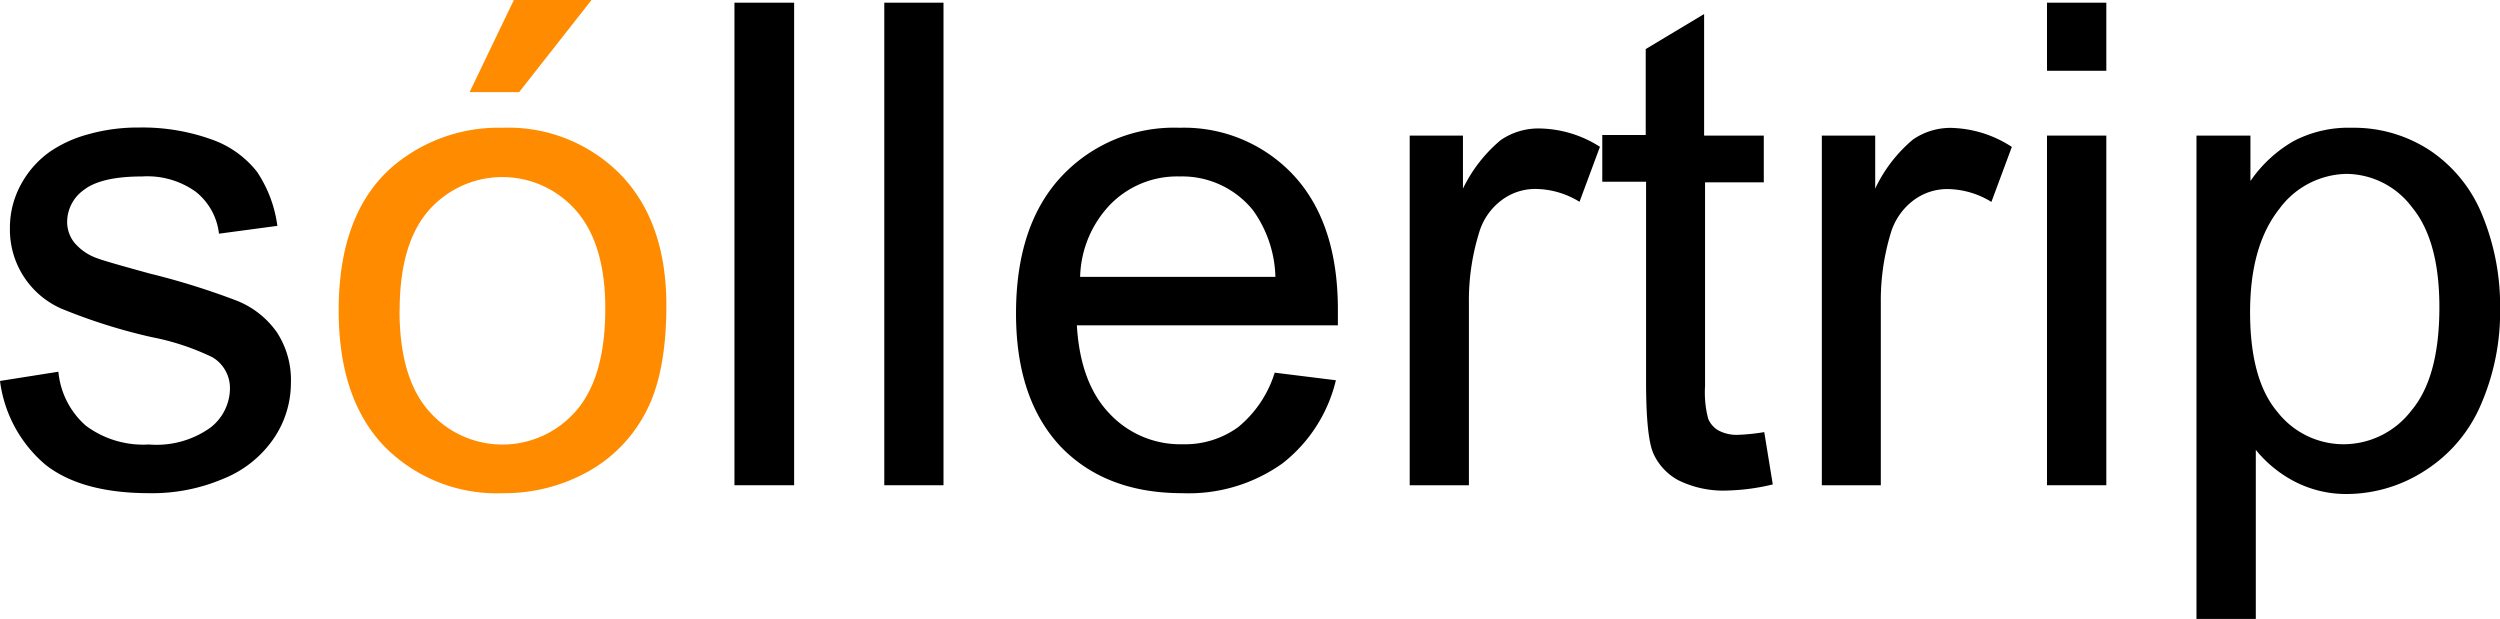
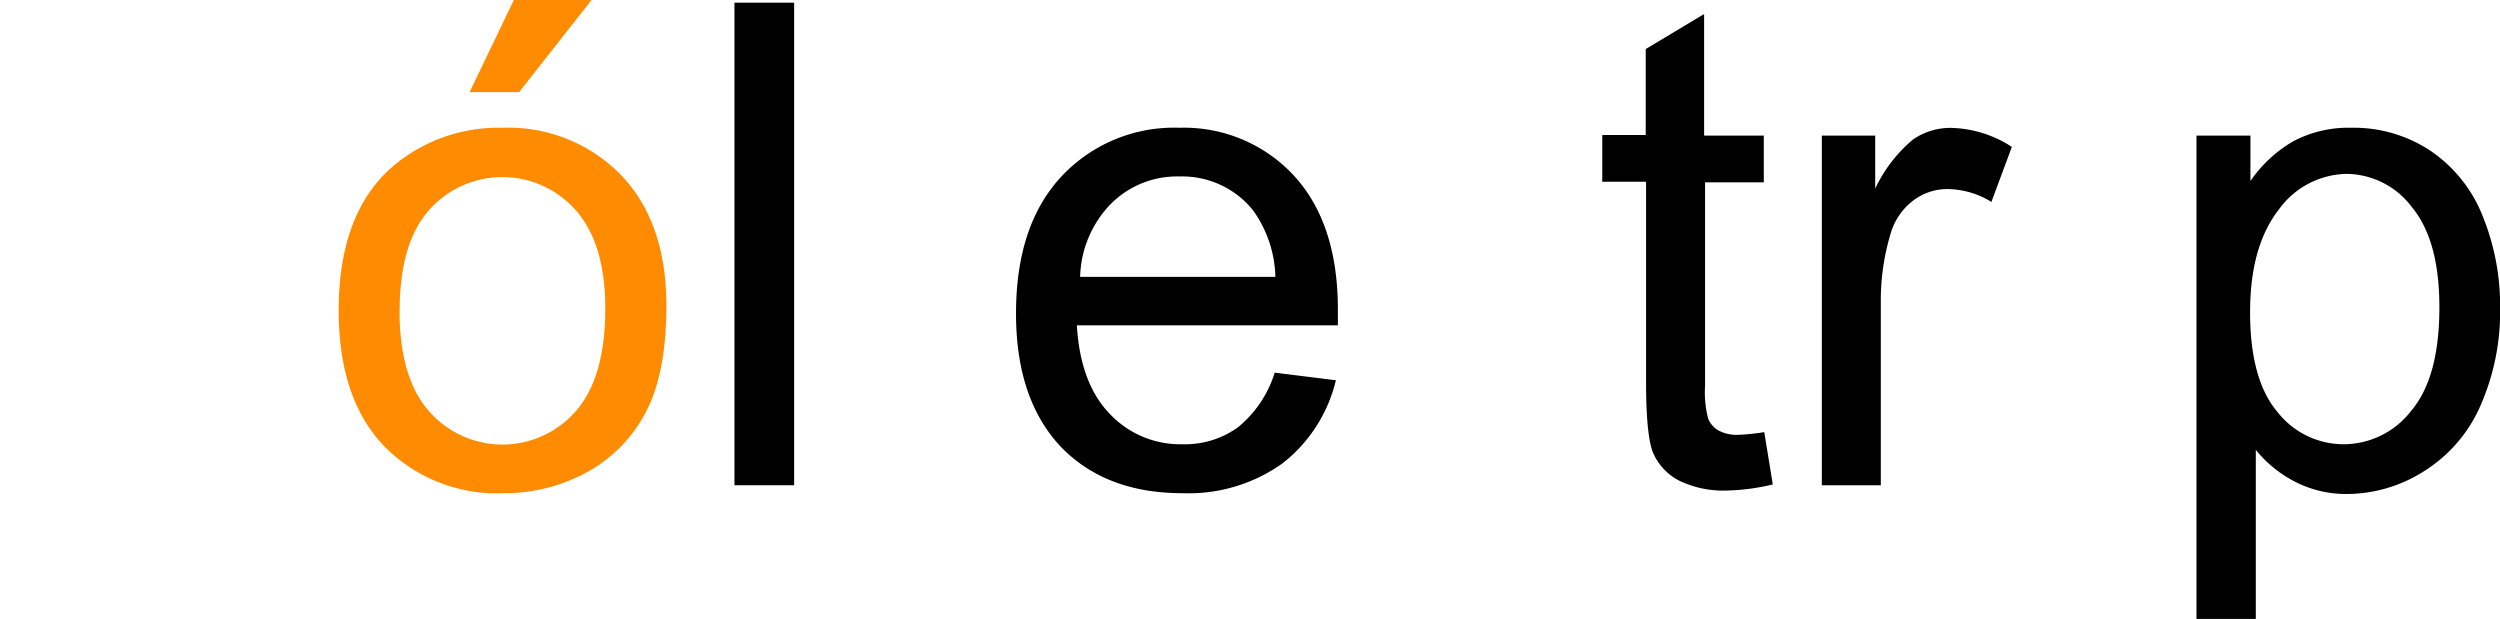
<svg xmlns="http://www.w3.org/2000/svg" viewBox="0 0 214.07 53.02">
  <defs>
    <style>.cls-1{fill:#ff8b00;}</style>
  </defs>
  <g id="Layer_2" data-name="Layer 2">
    <g id="Layer_1-2" data-name="Layer 1">
-       <path d="M0,32.62l5-.79a7,7,0,0,0,2.35,4.62,8.22,8.22,0,0,0,5.4,1.61A7.94,7.94,0,0,0,18,36.63a4.28,4.28,0,0,0,1.69-3.34,3.07,3.07,0,0,0-1.5-2.7A21.18,21.18,0,0,0,13,28.87a48.09,48.09,0,0,1-7.74-2.44A7.38,7.38,0,0,1,.85,19.56a7.68,7.68,0,0,1,.91-3.7A8.21,8.21,0,0,1,4.26,13a10.64,10.64,0,0,1,3.22-1.48,15.58,15.58,0,0,1,4.39-.6,17.5,17.5,0,0,1,6.19,1A8.53,8.53,0,0,1,22,14.7a10.83,10.83,0,0,1,1.75,4.64l-5,.67a5.34,5.34,0,0,0-2-3.6,7.12,7.12,0,0,0-4.58-1.3c-2.33,0-4,.38-5,1.16A3.37,3.37,0,0,0,5.75,19a2.84,2.84,0,0,0,.62,1.78,4.49,4.49,0,0,0,2,1.35c.5.19,2,.62,4.48,1.3a63,63,0,0,1,7.51,2.35,7.65,7.65,0,0,1,3.34,2.66,7.46,7.46,0,0,1,1.21,4.35,8.46,8.46,0,0,1-1.48,4.77A9.51,9.51,0,0,1,19.11,41a15.48,15.48,0,0,1-6.31,1.23Q7,42.23,3.9,39.8A11.27,11.27,0,0,1,0,32.62Z" />
      <path class="cls-1" d="M29,26.58q0-8.31,4.62-12.32a14,14,0,0,1,9.42-3.32,13.47,13.47,0,0,1,10.09,4Q57.06,19,57.06,26.16q0,5.78-1.74,9.09a12.32,12.32,0,0,1-5,5.15,14.71,14.71,0,0,1-7.23,1.83,13.5,13.5,0,0,1-10.17-4Q29,34.16,29,26.58Zm5.21,0q0,5.76,2.51,8.61a8.34,8.34,0,0,0,12.6,0q2.51-2.88,2.51-8.77,0-5.55-2.52-8.41a8.38,8.38,0,0,0-12.59,0Q34.23,20.83,34.22,26.58Zm6-18.69L44,0h6.65l-6.2,7.89Z" />
      <path d="M62.89,41.55V.23H68V41.55Z" />
-       <path d="M75.72,41.55V.23h5.07V41.55Z" />
      <path d="M109.15,31.91l5.24.65a12.78,12.78,0,0,1-4.59,7.13,13.85,13.85,0,0,1-8.57,2.54q-6.57,0-10.42-4C88.25,35.49,87,31.7,87,26.84q0-7.56,3.89-11.73A13.19,13.19,0,0,1,101,10.94,12.82,12.82,0,0,1,110.76,15q3.8,4.1,3.8,11.51,0,.45,0,1.35H92.21q.29,4.94,2.79,7.55a8.3,8.3,0,0,0,6.26,2.63A7.75,7.75,0,0,0,106,36.59,9.72,9.72,0,0,0,109.15,31.91Zm-16.66-8.2h16.72A10.21,10.21,0,0,0,107.29,18,7.79,7.79,0,0,0,101,15.11a8,8,0,0,0-5.87,2.34A9.27,9.27,0,0,0,92.49,23.71Z" />
-       <path d="M120.71,41.55V11.61h4.56v4.54A12.48,12.48,0,0,1,128.5,12a5.68,5.68,0,0,1,3.26-1A9.86,9.86,0,0,1,137,12.57l-1.75,4.71a7.29,7.29,0,0,0-3.72-1.1,4.78,4.78,0,0,0-3,1A5.35,5.35,0,0,0,126.63,20a19.56,19.56,0,0,0-.85,5.92V41.55Z" />
      <path d="M151.07,37l.73,4.48A18.28,18.28,0,0,1,148,42a8.72,8.72,0,0,1-4.29-.88,4.88,4.88,0,0,1-2.14-2.3q-.61-1.41-.62-6V15.56H137.2v-4h3.72V4.2l5-3V11.61h5.11v4H146V33.07a8.83,8.83,0,0,0,.27,2.79,2.08,2.08,0,0,0,.88,1,3.3,3.3,0,0,0,1.73.37A16.92,16.92,0,0,0,151.07,37Z" />
      <path d="M156,41.55V11.61h4.57v4.54a12.35,12.35,0,0,1,3.23-4.2,5.65,5.65,0,0,1,3.25-1,9.91,9.91,0,0,1,5.22,1.63l-1.75,4.71a7.29,7.29,0,0,0-3.72-1.1,4.81,4.81,0,0,0-3,1A5.46,5.46,0,0,0,161.89,20a19.88,19.88,0,0,0-.84,5.92V41.55Z" />
-       <path d="M175.28,6.06V.23h5.08V6.06Zm0,35.49V11.61h5.08V41.55Z" />
      <path d="M188.08,53V11.61h4.62V15.5a11.33,11.33,0,0,1,3.7-3.42,10.14,10.14,0,0,1,5-1.14,11.85,11.85,0,0,1,6.76,2,12.12,12.12,0,0,1,4.43,5.57,20.41,20.41,0,0,1,1.49,7.88,20,20,0,0,1-1.65,8.27,12.5,12.5,0,0,1-4.79,5.64,12.37,12.37,0,0,1-6.61,2,9.58,9.58,0,0,1-4.55-1.07,10.48,10.48,0,0,1-3.32-2.71V53Zm4.59-26.27q0,5.78,2.34,8.54a7.19,7.19,0,0,0,5.67,2.77,7.32,7.32,0,0,0,5.79-2.87c1.61-1.9,2.41-4.86,2.41-8.86,0-3.82-.78-6.67-2.35-8.57a7.08,7.08,0,0,0-5.62-2.85,7.3,7.3,0,0,0-5.74,3C193.51,20,192.67,22.9,192.67,26.75Z" />
    </g>
  </g>
</svg>